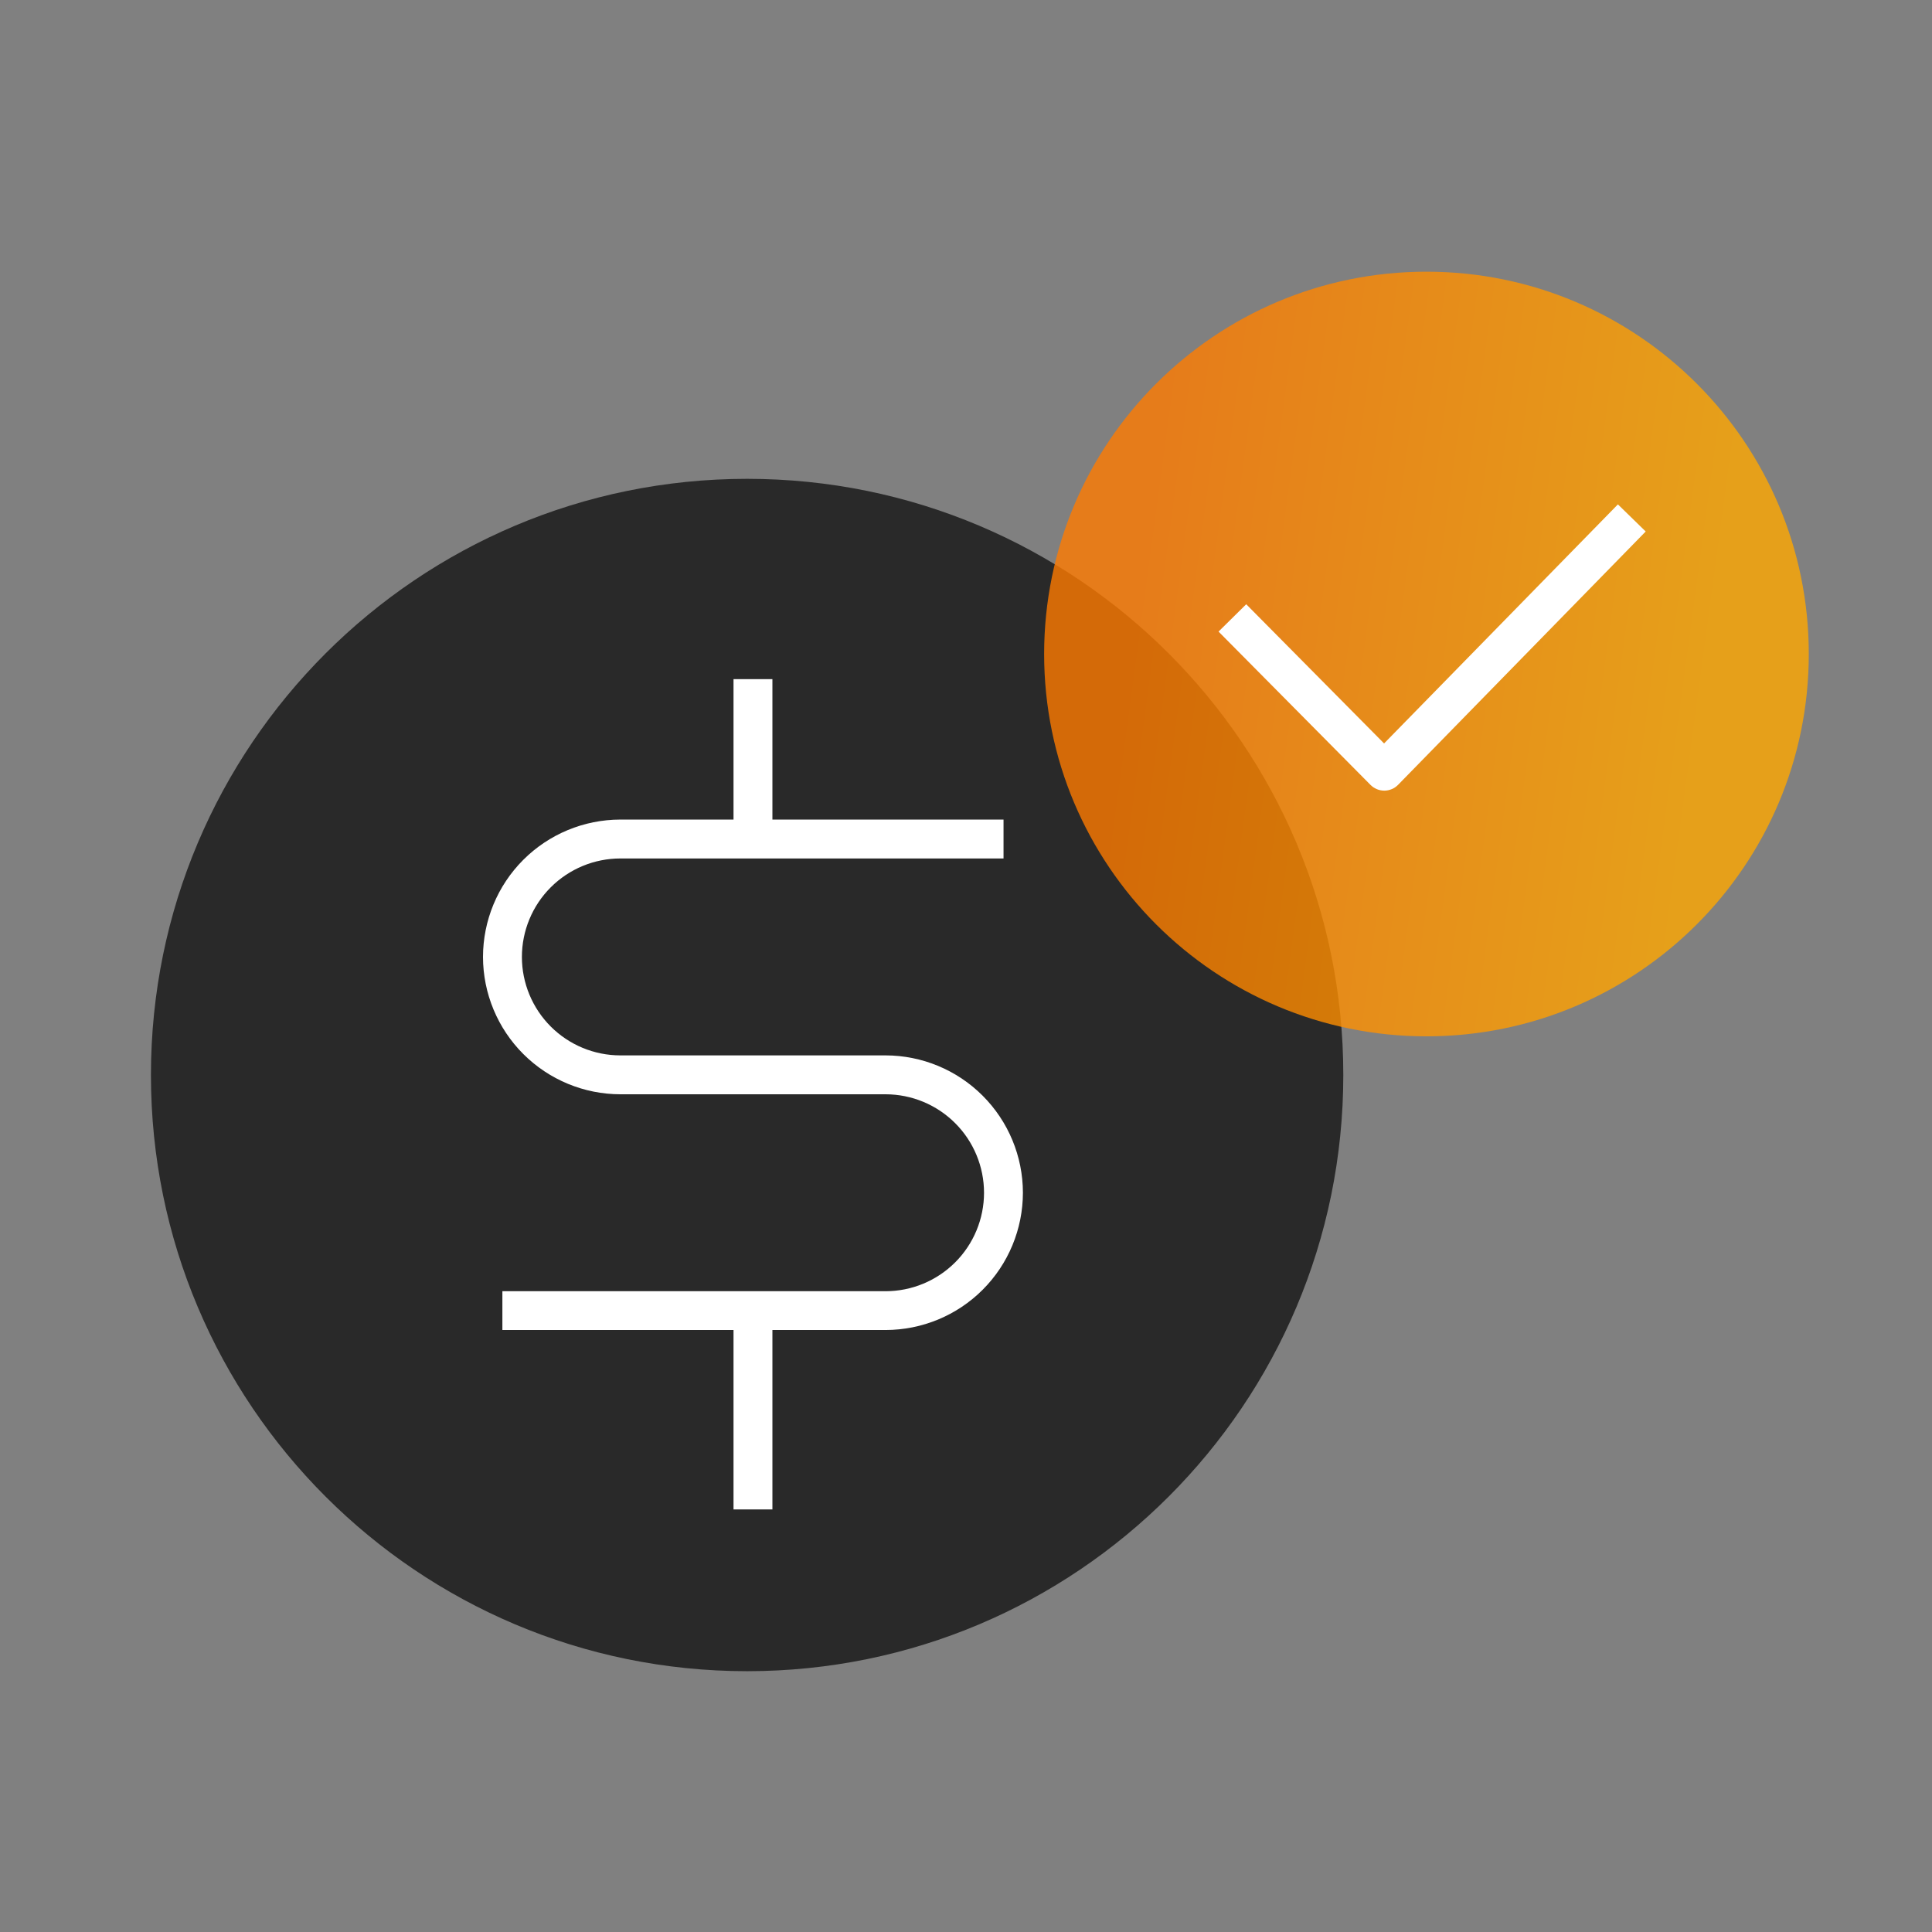
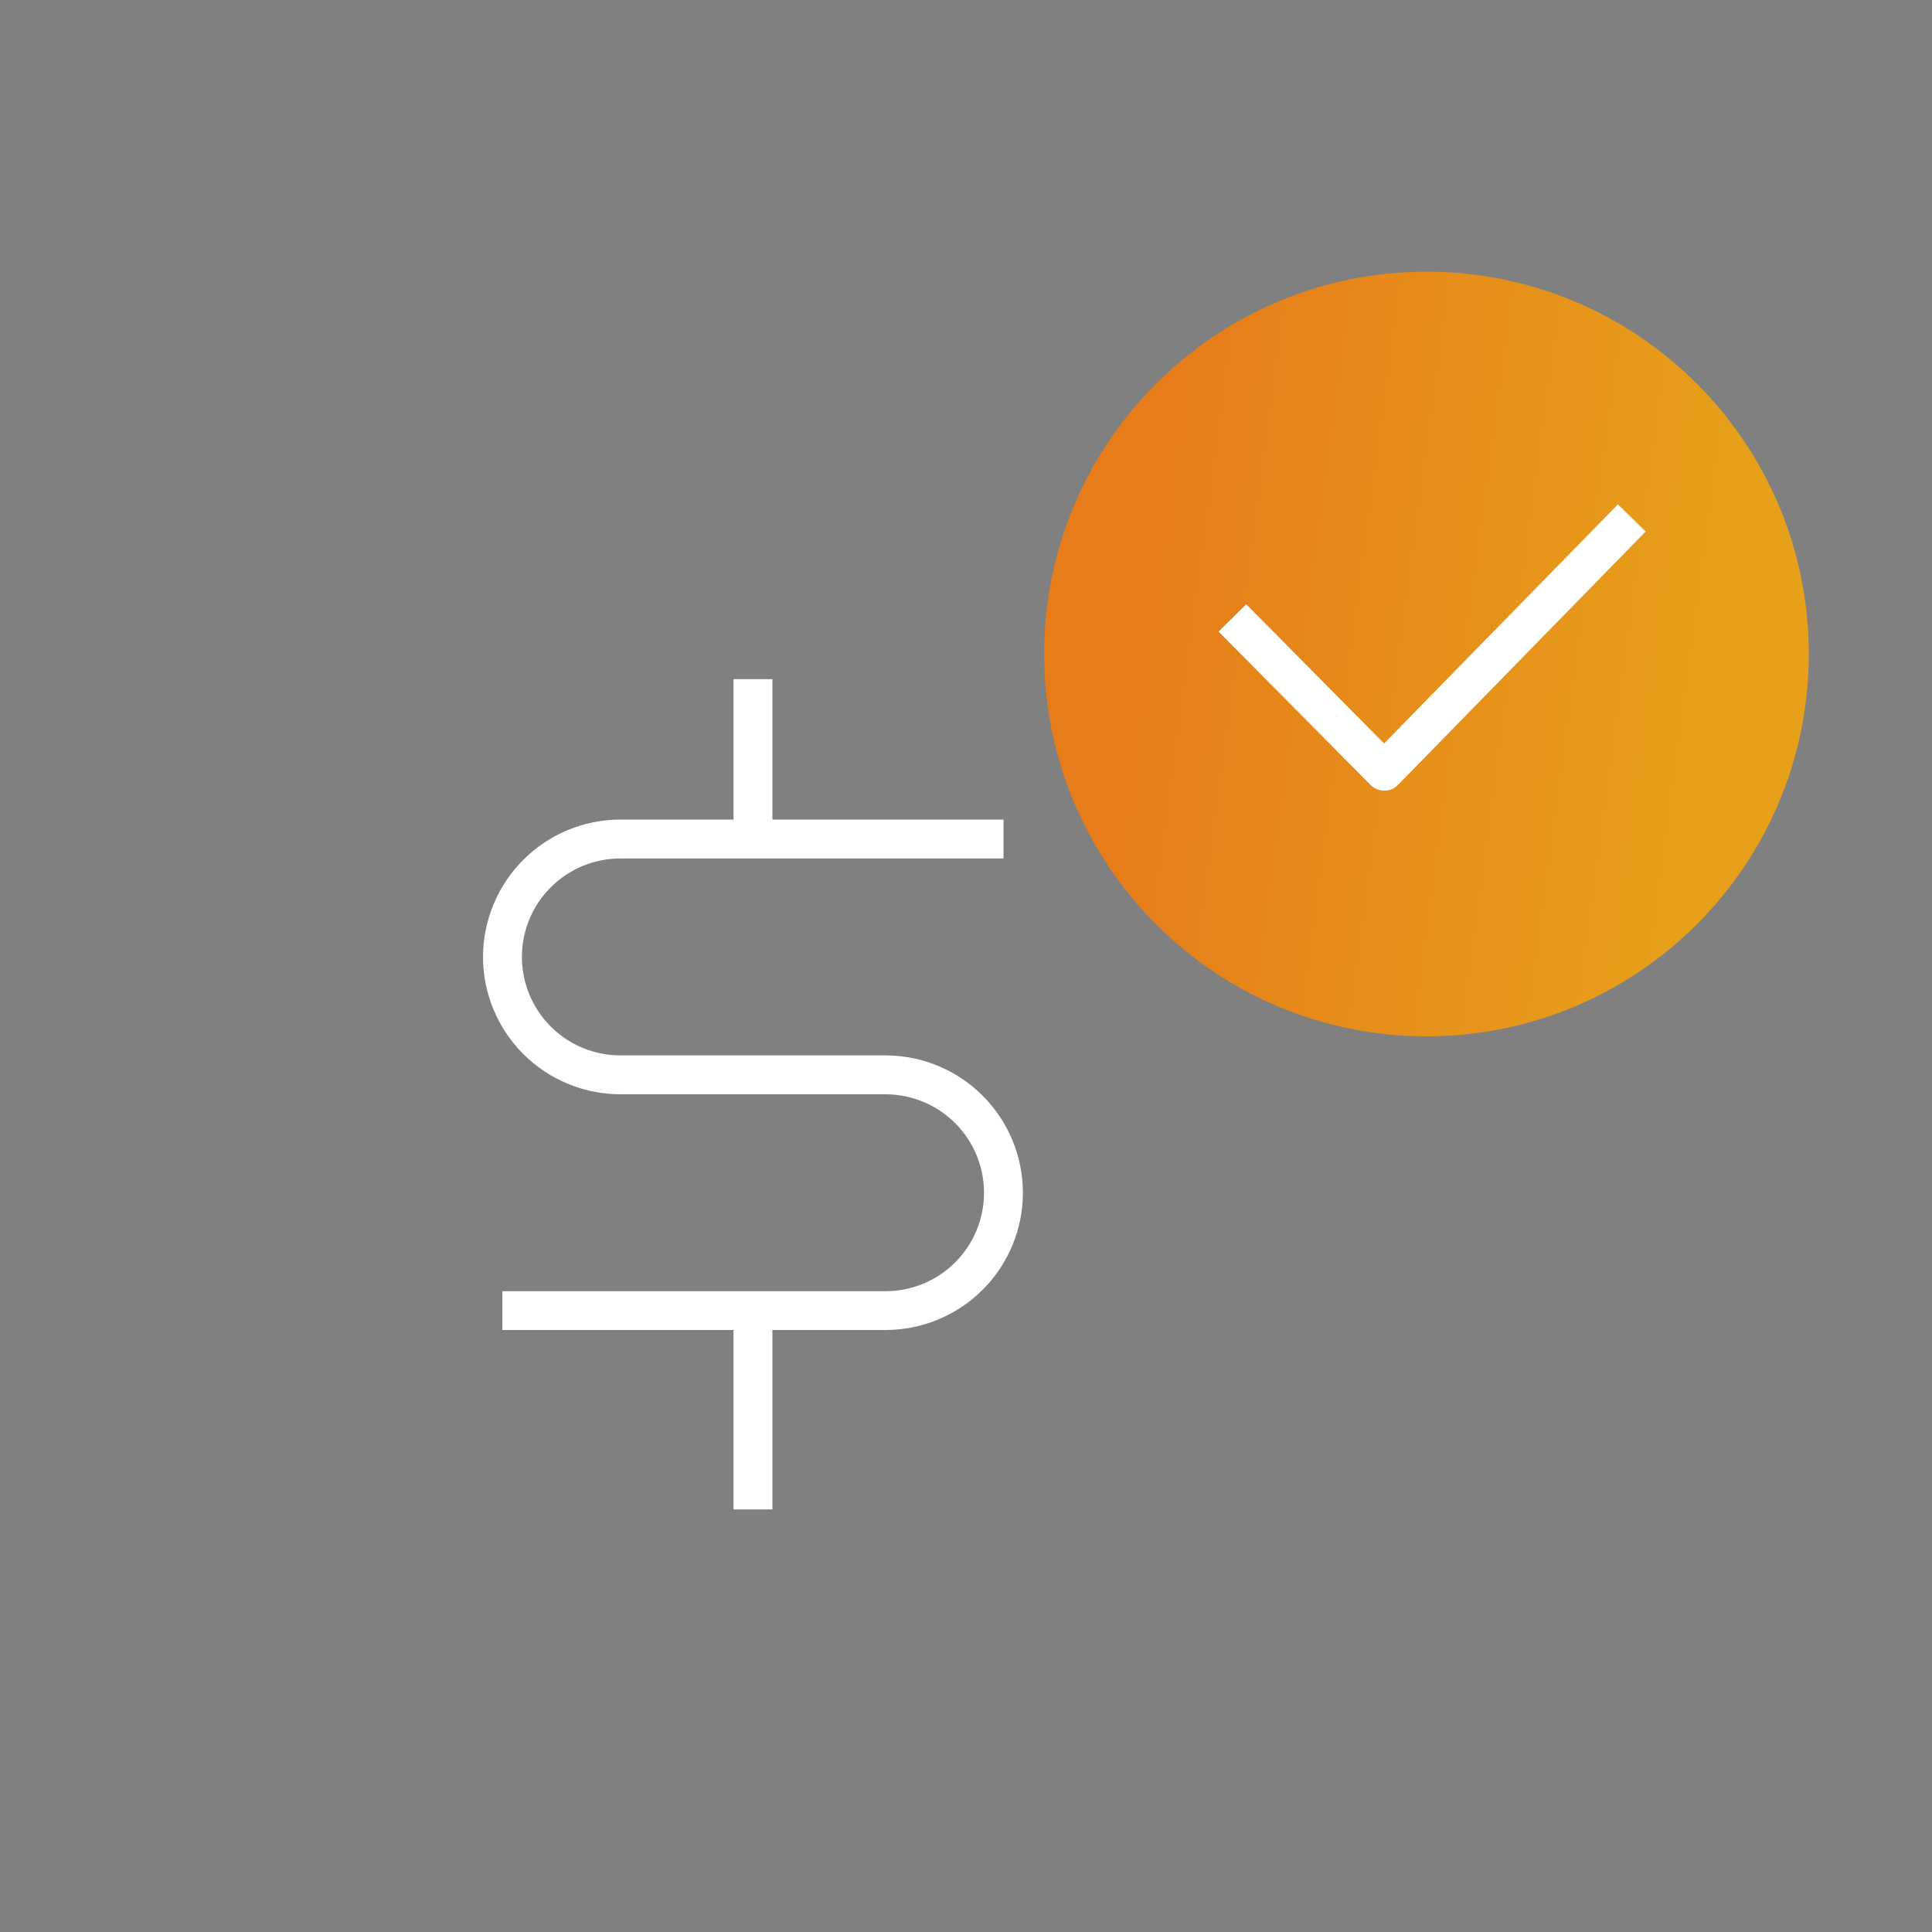
<svg xmlns="http://www.w3.org/2000/svg" width="120" height="120" viewBox="0 0 120 120" fill="none">
  <rect x="0" y="0" width="120" height="120" fill="#808080" stroke="none" />
-   <path d="M46.405 103.801C66.856 103.801 83.435 87.222 83.435 66.771C83.435 46.32 66.856 29.741 46.405 29.741C25.954 29.741 9.375 46.32 9.375 66.771C9.375 87.222 25.954 103.801 46.405 103.801Z" fill="#292929" />
  <path fill-rule="evenodd" clip-rule="evenodd" d="M47.976 42.181H45.56V50.905H38.528C36.266 50.908 34.098 51.809 32.499 53.409C30.901 55.009 30.002 57.178 30 59.44C30.004 61.702 30.905 63.87 32.505 65.469C34.105 67.067 36.273 67.966 38.535 67.968H55.007C56.627 67.97 58.181 68.615 59.327 69.761C60.473 70.906 61.118 72.46 61.12 74.081C61.12 75.703 60.476 77.258 59.33 78.405C58.183 79.553 56.629 80.198 55.007 80.2H31.204V82.609H45.56V93.755H47.976V82.609H55.007C57.268 82.607 59.436 81.708 61.035 80.109C62.634 78.51 63.533 76.342 63.535 74.081C63.532 71.82 62.632 69.653 61.033 68.054C59.435 66.456 57.268 65.556 55.007 65.552H38.528C36.908 65.551 35.354 64.906 34.208 63.76C33.062 62.614 32.418 61.06 32.416 59.44C32.416 57.818 33.059 56.263 34.206 55.115C35.352 53.968 36.907 53.322 38.528 53.321H62.331V50.905H47.976V42.181Z" fill="white" />
  <path opacity="0.8" d="M88.6 64.369C101.715 64.369 112.347 53.737 112.347 40.622C112.347 27.507 101.715 16.875 88.6 16.875C75.485 16.875 64.853 27.507 64.853 40.622C64.853 53.737 75.485 64.369 88.6 64.369Z" fill="url(#paint0_linear_366_2995)" />
  <path d="M85.975 49.108C85.816 49.107 85.658 49.075 85.511 49.013C85.364 48.95 85.231 48.86 85.119 48.746L75.686 39.229L77.405 37.531L85.968 46.177L100.491 31.328L102.217 33.012L86.838 48.746C86.727 48.86 86.594 48.951 86.447 49.013C86.299 49.075 86.142 49.108 85.982 49.108H85.975Z" fill="white" />
  <defs>
    <linearGradient id="paint0_linear_366_2995" x1="74.376" y1="5.991" x2="110.713" y2="10.889" gradientUnits="userSpaceOnUse">
      <stop stop-color="#FF7A00" />
      <stop offset="1" stop-color="#FFA800" />
    </linearGradient>
  </defs>
</svg>